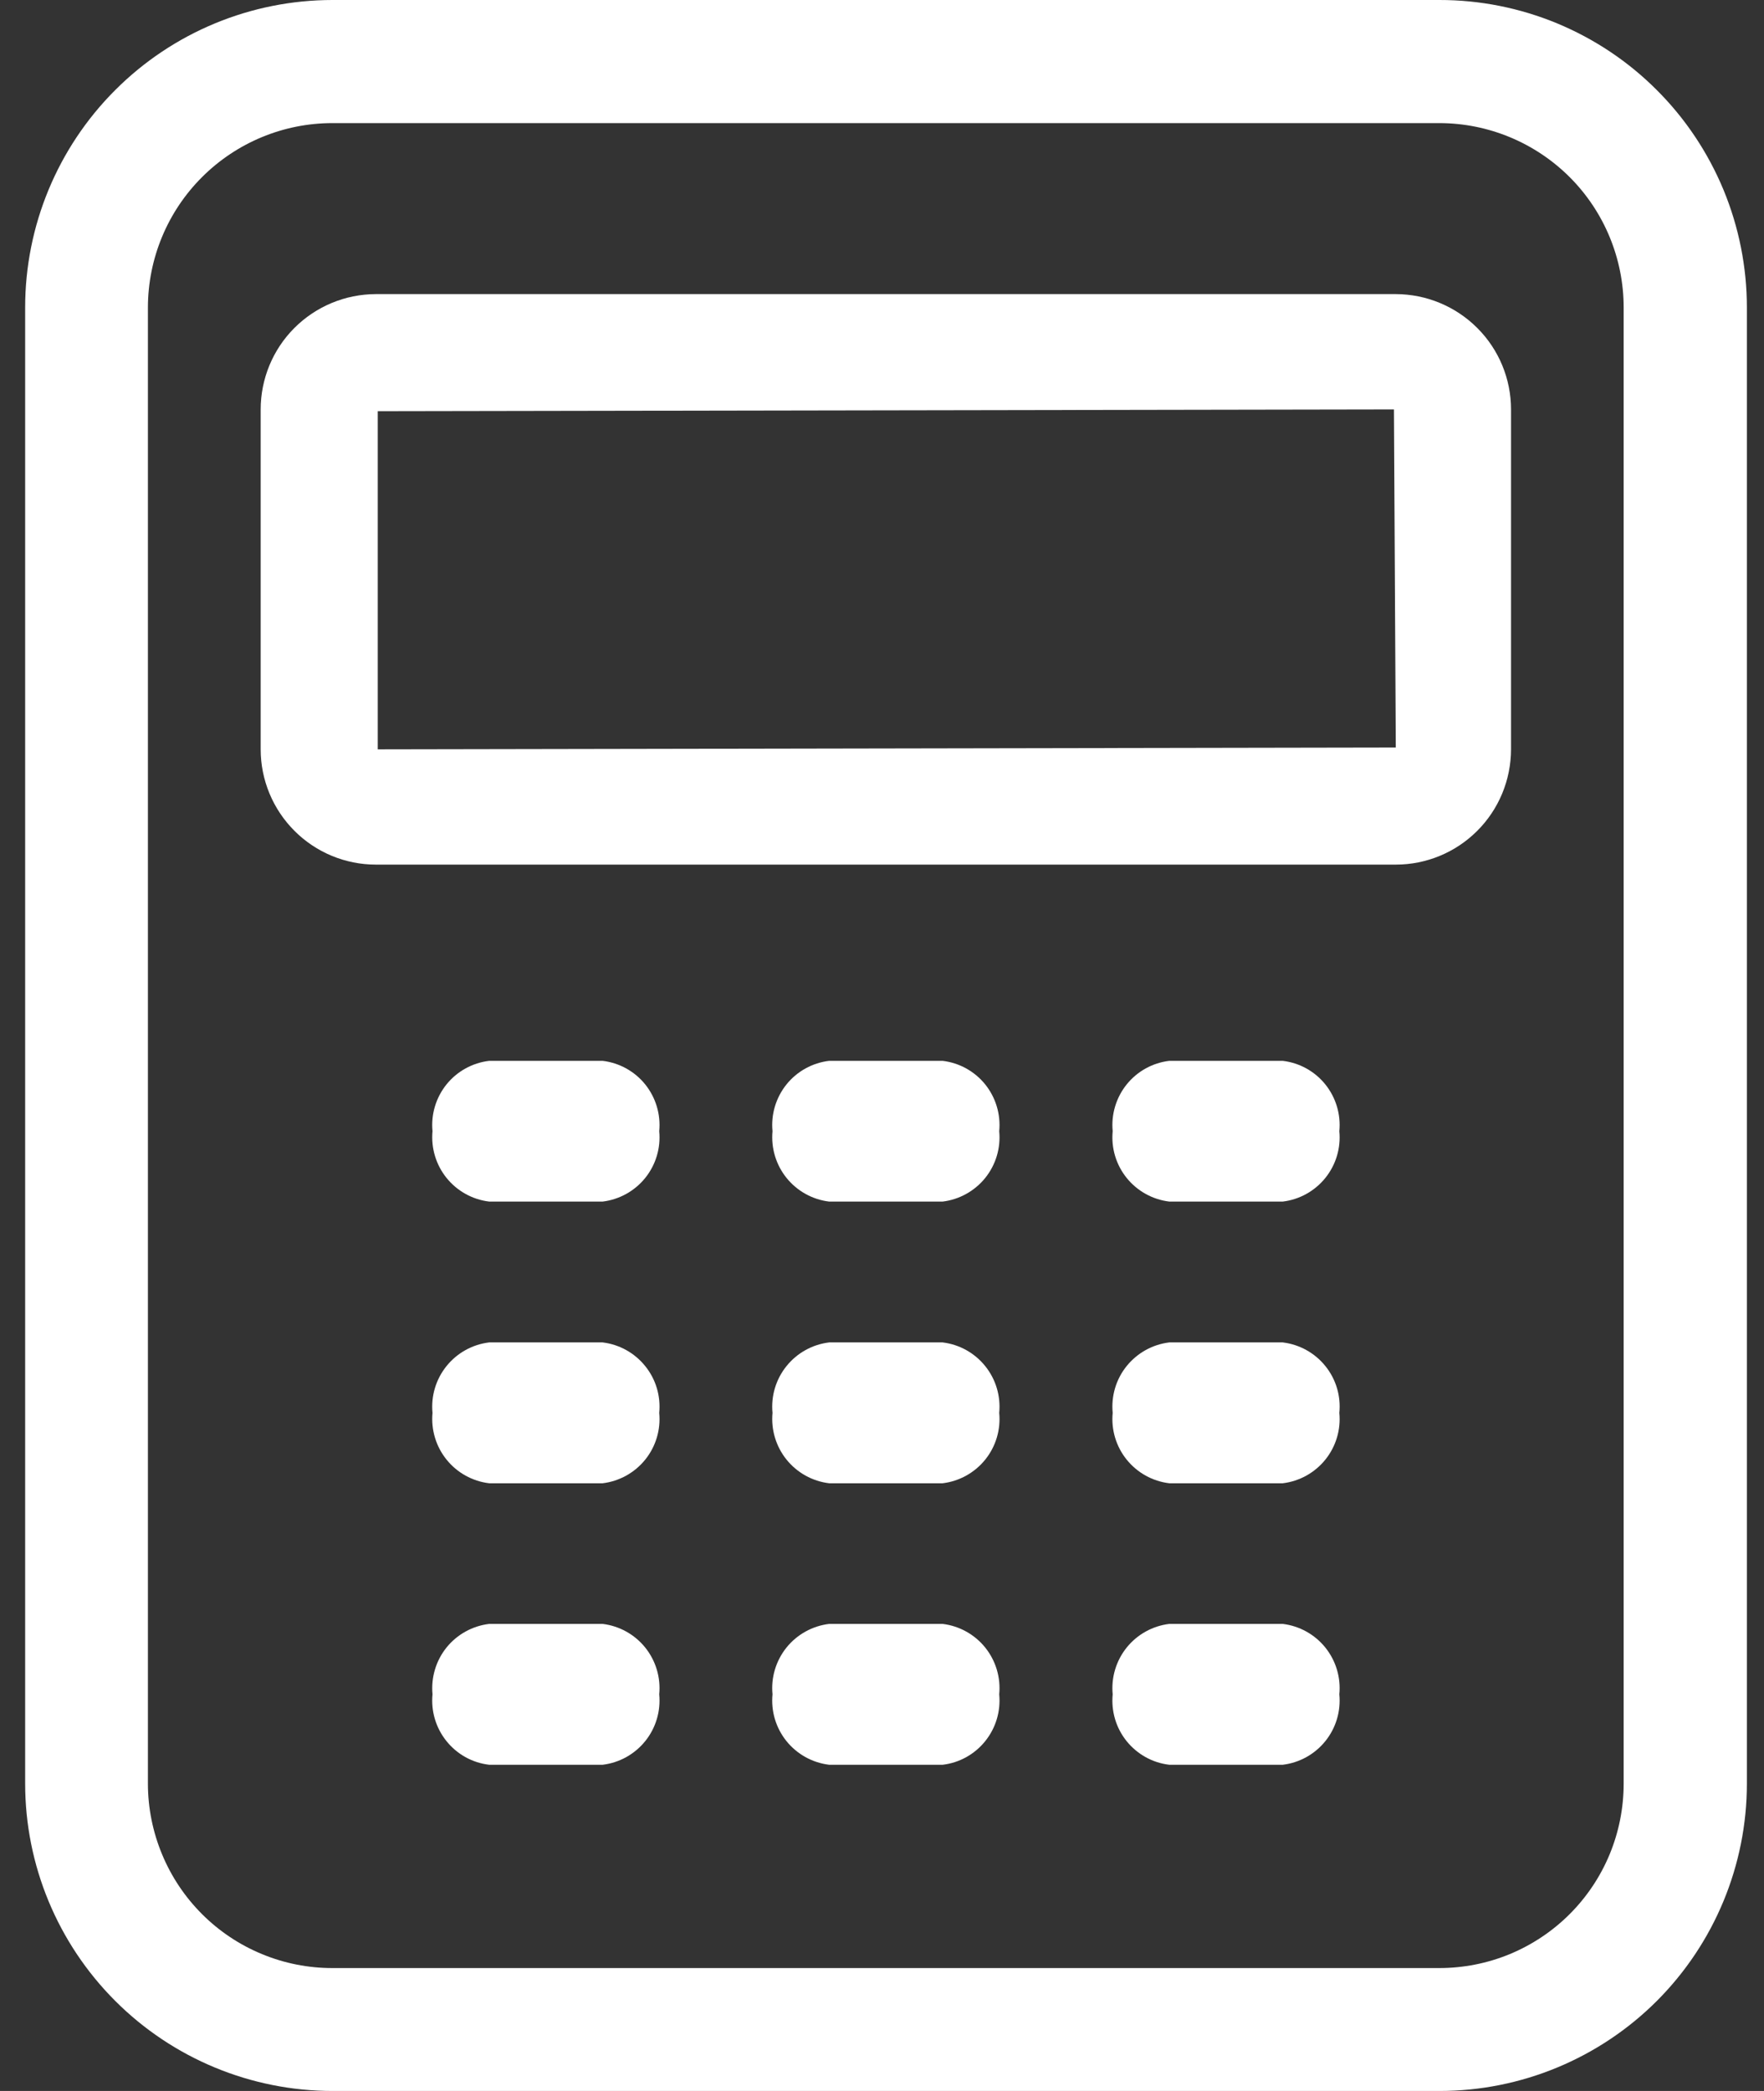
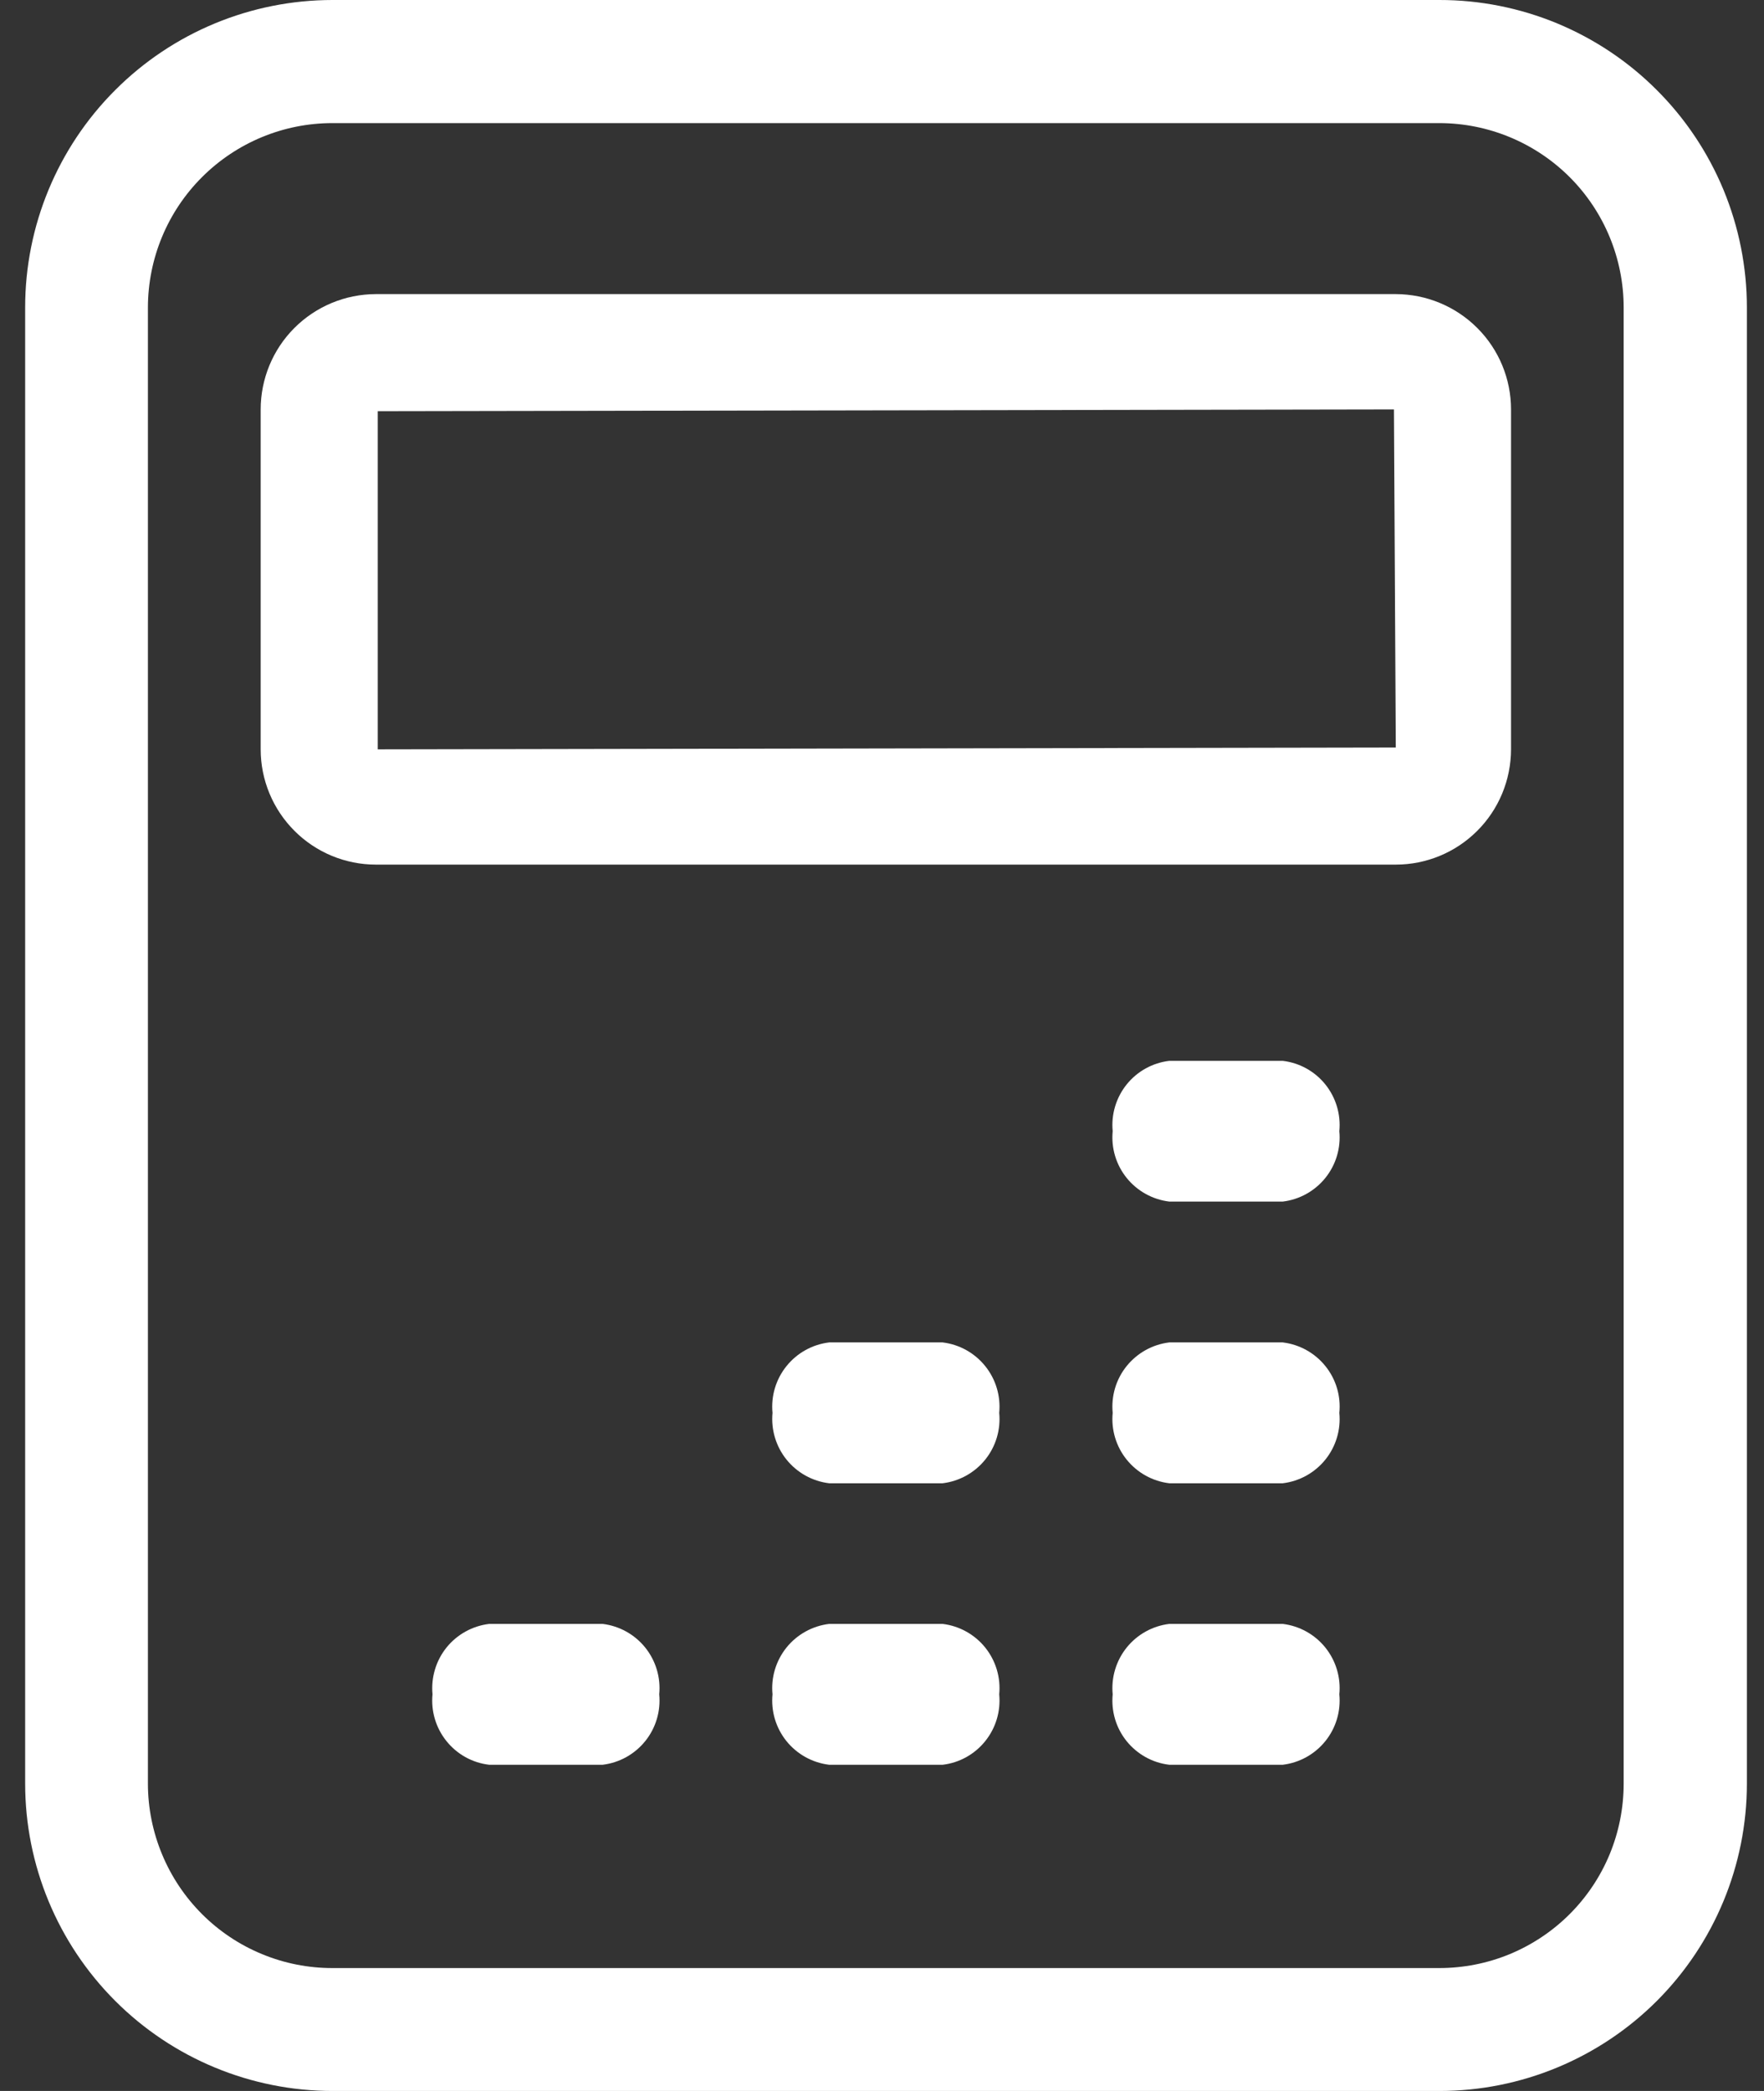
<svg xmlns="http://www.w3.org/2000/svg" width="27" height="32" viewBox="0 0 27 32" fill="none">
  <rect x="0" y="0" width="27" height="32" fill="#333333" stroke="none" />
  <path d="M22.03 -0H5.091C3.843 -0 2.646 0.495 1.764 1.378C0.881 2.26 0.385 3.457 0.385 4.705V27.295C0.385 28.543 0.881 29.739 1.764 30.622C2.646 31.504 3.843 32 5.091 32H22.033C23.281 32 24.477 31.504 25.36 30.622C26.242 29.739 26.738 28.543 26.738 27.295V4.706C26.738 4.088 26.616 3.476 26.38 2.905C26.143 2.334 25.797 1.815 25.359 1.378C24.922 0.94 24.403 0.594 23.832 0.357C23.261 0.121 22.649 -0.001 22.03 -0ZM2.264 27.296V4.706C2.265 3.958 2.562 3.24 3.092 2.711C3.621 2.182 4.339 1.884 5.087 1.884H22.029C22.778 1.884 23.496 2.182 24.026 2.711C24.555 3.24 24.852 3.959 24.852 4.707V27.297C24.852 27.668 24.779 28.035 24.638 28.377C24.496 28.72 24.288 29.031 24.026 29.293C23.764 29.555 23.452 29.763 23.11 29.905C22.767 30.047 22.4 30.119 22.029 30.119H5.091C4.72 30.12 4.352 30.047 4.009 29.905C3.667 29.764 3.355 29.556 3.092 29.293C2.83 29.031 2.622 28.72 2.48 28.377C2.338 28.035 2.264 27.667 2.264 27.296Z" fill="white" />
  <path d="M21.364 13.232H5.753C5.286 13.232 4.837 13.046 4.507 12.715C4.176 12.384 3.99 11.936 3.99 11.468V6.266C3.99 5.798 4.176 5.349 4.506 5.019C4.837 4.688 5.285 4.502 5.753 4.501H21.364C21.832 4.502 22.28 4.688 22.611 5.019C22.942 5.349 23.128 5.798 23.128 6.266V11.468C23.127 11.936 22.942 12.384 22.611 12.715C22.28 13.046 21.832 13.232 21.364 13.232ZM5.782 6.293V11.468L21.364 11.44L21.336 6.266L5.782 6.293Z" fill="white" />
-   <path d="M7.488 18.389C7.231 18.358 6.997 18.228 6.835 18.027C6.673 17.826 6.596 17.569 6.62 17.312C6.595 17.055 6.672 16.798 6.834 16.596C6.996 16.395 7.231 16.265 7.488 16.235H9.223C9.479 16.265 9.714 16.395 9.876 16.596C10.038 16.798 10.115 17.055 10.09 17.312C10.115 17.569 10.038 17.826 9.876 18.027C9.714 18.228 9.479 18.358 9.223 18.389H7.488Z" fill="white" />
-   <path d="M12.691 18.389C12.435 18.358 12.201 18.228 12.039 18.027C11.877 17.826 11.8 17.569 11.824 17.312C11.799 17.055 11.876 16.798 12.038 16.596C12.2 16.395 12.435 16.265 12.691 16.235H14.427C14.683 16.265 14.918 16.395 15.08 16.596C15.242 16.798 15.319 17.055 15.294 17.312C15.319 17.569 15.242 17.826 15.08 18.027C14.918 18.228 14.683 18.358 14.427 18.389H12.691Z" fill="white" />
  <path d="M17.898 18.389C17.641 18.358 17.407 18.228 17.245 18.027C17.083 17.826 17.006 17.569 17.031 17.312C17.006 17.055 17.083 16.798 17.245 16.596C17.407 16.395 17.641 16.265 17.898 16.235H19.633C19.89 16.265 20.124 16.395 20.286 16.596C20.448 16.798 20.525 17.055 20.5 17.312C20.525 17.569 20.448 17.826 20.286 18.027C20.124 18.228 19.89 18.358 19.633 18.389H17.898Z" fill="white" />
-   <path d="M7.488 22.7C7.231 22.669 6.997 22.539 6.835 22.338C6.673 22.137 6.596 21.88 6.62 21.623C6.595 21.365 6.672 21.108 6.834 20.907C6.996 20.705 7.231 20.575 7.488 20.544H9.223C9.48 20.575 9.714 20.705 9.876 20.907C10.039 21.108 10.115 21.365 10.09 21.623C10.115 21.88 10.038 22.137 9.876 22.338C9.714 22.539 9.479 22.669 9.223 22.7H7.488Z" fill="white" />
  <path d="M12.692 22.7C12.435 22.669 12.201 22.539 12.039 22.338C11.877 22.137 11.8 21.88 11.824 21.623C11.799 21.365 11.876 21.108 12.038 20.907C12.2 20.705 12.435 20.575 12.692 20.544H14.427C14.684 20.575 14.918 20.705 15.08 20.907C15.242 21.108 15.319 21.365 15.294 21.623C15.319 21.88 15.242 22.137 15.08 22.338C14.918 22.539 14.683 22.669 14.427 22.7H12.692Z" fill="white" />
  <path d="M17.898 22.7C17.641 22.669 17.407 22.539 17.245 22.338C17.083 22.137 17.006 21.88 17.031 21.623C17.006 21.365 17.082 21.108 17.244 20.907C17.407 20.705 17.641 20.575 17.898 20.544H19.633C19.89 20.575 20.125 20.705 20.287 20.907C20.449 21.108 20.526 21.365 20.5 21.623C20.525 21.88 20.448 22.137 20.286 22.338C20.124 22.539 19.89 22.669 19.633 22.7H17.898Z" fill="white" />
  <path d="M7.488 27.008C7.231 26.978 6.996 26.848 6.834 26.646C6.672 26.445 6.595 26.188 6.62 25.93C6.596 25.673 6.672 25.416 6.834 25.214C6.996 25.013 7.231 24.883 7.488 24.852H9.223C9.48 24.883 9.714 25.013 9.876 25.214C10.038 25.416 10.115 25.673 10.09 25.93C10.115 26.188 10.038 26.445 9.876 26.646C9.714 26.847 9.48 26.977 9.223 27.008H7.488Z" fill="white" />
  <path d="M12.692 27.008C12.435 26.977 12.2 26.847 12.038 26.646C11.876 26.445 11.799 26.188 11.824 25.93C11.799 25.673 11.876 25.416 12.038 25.214C12.2 25.013 12.435 24.883 12.692 24.852H14.427C14.684 24.883 14.918 25.013 15.08 25.214C15.242 25.416 15.319 25.673 15.294 25.93C15.319 26.188 15.242 26.445 15.08 26.646C14.918 26.848 14.684 26.978 14.427 27.008H12.692Z" fill="white" />
  <path d="M17.898 27.008C17.641 26.978 17.407 26.848 17.244 26.646C17.082 26.445 17.006 26.188 17.031 25.93C17.006 25.673 17.083 25.416 17.245 25.214C17.407 25.013 17.641 24.883 17.898 24.852H19.633C19.89 24.883 20.124 25.013 20.286 25.214C20.448 25.416 20.525 25.673 20.5 25.93C20.525 26.188 20.448 26.445 20.286 26.646C20.124 26.847 19.89 26.977 19.633 27.008H17.898Z" fill="white" />
</svg>